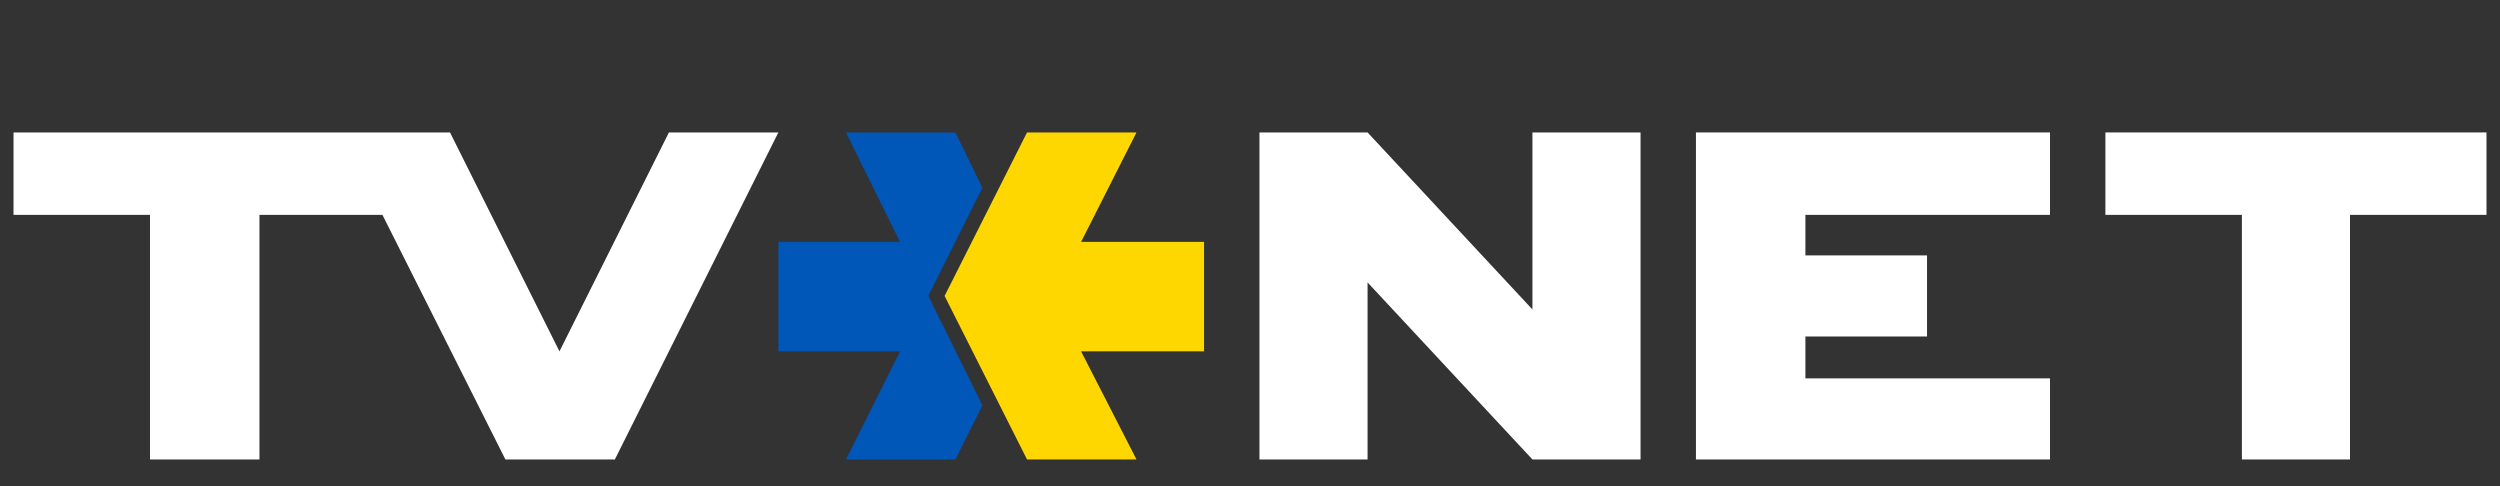
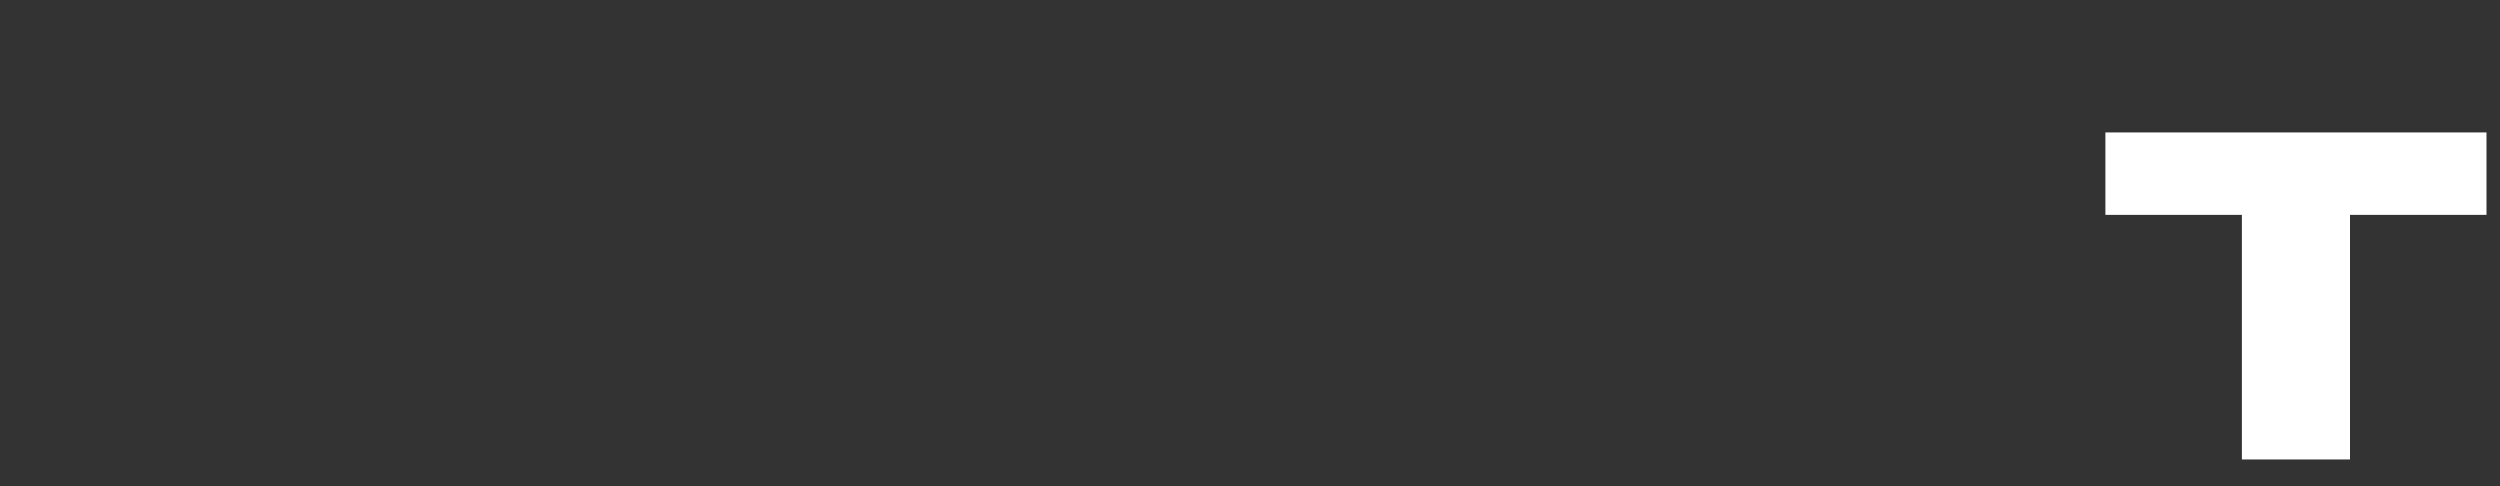
<svg xmlns="http://www.w3.org/2000/svg" version="1.1" id="Layer_1" x="0px" y="0px" viewBox="0 0 185 36" style="enable-background:new 0 0 185 36;" xml:space="preserve">
  <rect x="0" y="0" width="185" height="36" fill="#333333" stroke="none" />
  <style type="text/css">
	.st0{fill:#FFFFFF;}
	.st1{fill:#0057B7;}
	.st2{fill:#FFD700;}
</style>
  <g>
-     <polygon class="st0" points="41.4,26 33.3,9.8 1,9.8 1,15.9 11.1,15.9 11.1,34 19.2,34 19.2,15.9 28.3,15.9 37.4,34 45.5,34    57.6,9.8 49.5,9.8  " />
-     <polygon class="st1" points="68.7,21.9 72.7,13.9 70.7,9.8 62.6,9.8 66.6,17.9 57.6,17.9 57.6,26 66.6,26 62.6,34 70.7,34 72.7,30     " />
-   </g>
+     </g>
  <g>
    <polygon class="st0" points="184,9.8 155.8,9.8 155.8,15.9 165.9,15.9 165.9,34 173.9,34 173.9,15.9 184,15.9  " />
-     <polygon class="st0" points="113.4,9.8 113.4,22.9 101.2,9.8 93.2,9.8 93.2,34 101.2,34 101.2,20.9 113.4,34 121.4,34 121.4,9.8     " />
-     <polygon class="st0" points="151.7,15.9 151.7,9.8 125.5,9.8 125.5,34 151.7,34 151.7,28 133.6,28 133.6,24.9 142.6,24.9    142.6,18.9 133.6,18.9 133.6,15.9  " />
-     <polygon class="st2" points="89.1,17.9 80,17.9 84.1,9.8 76,9.8 69.9,21.9 76,34 84.1,34 80,26 89.1,26  " />
  </g>
</svg>